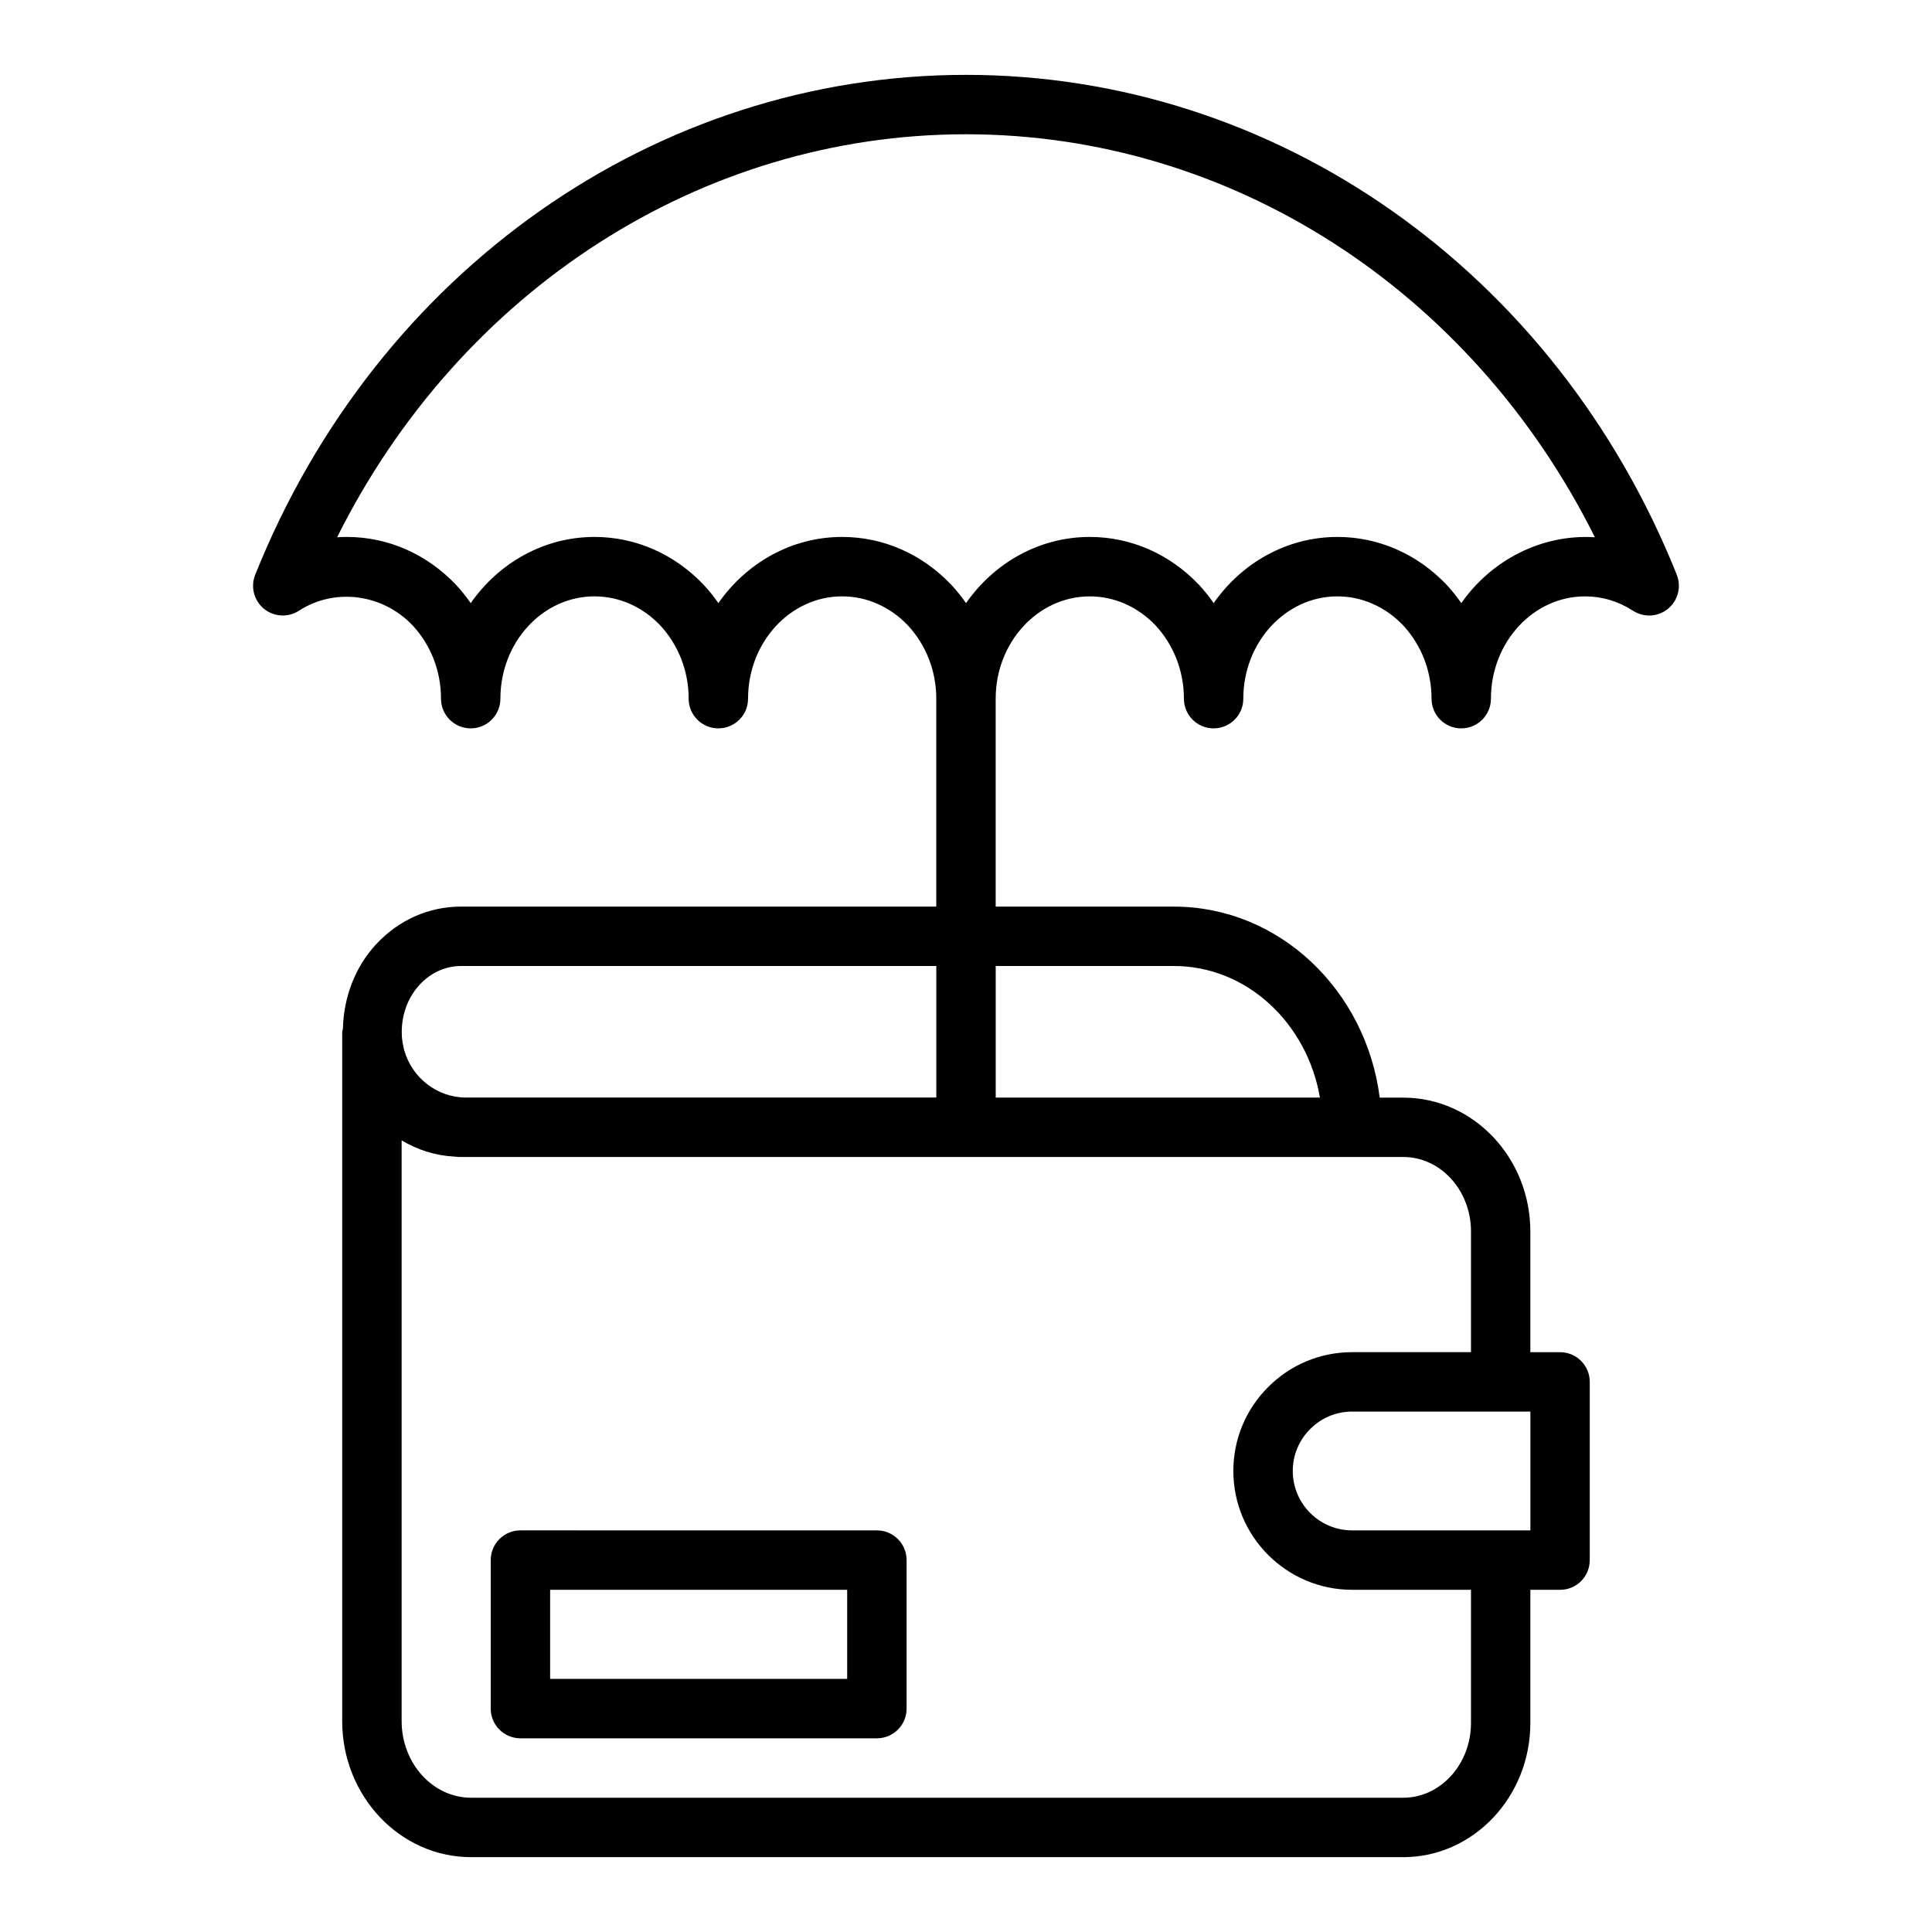
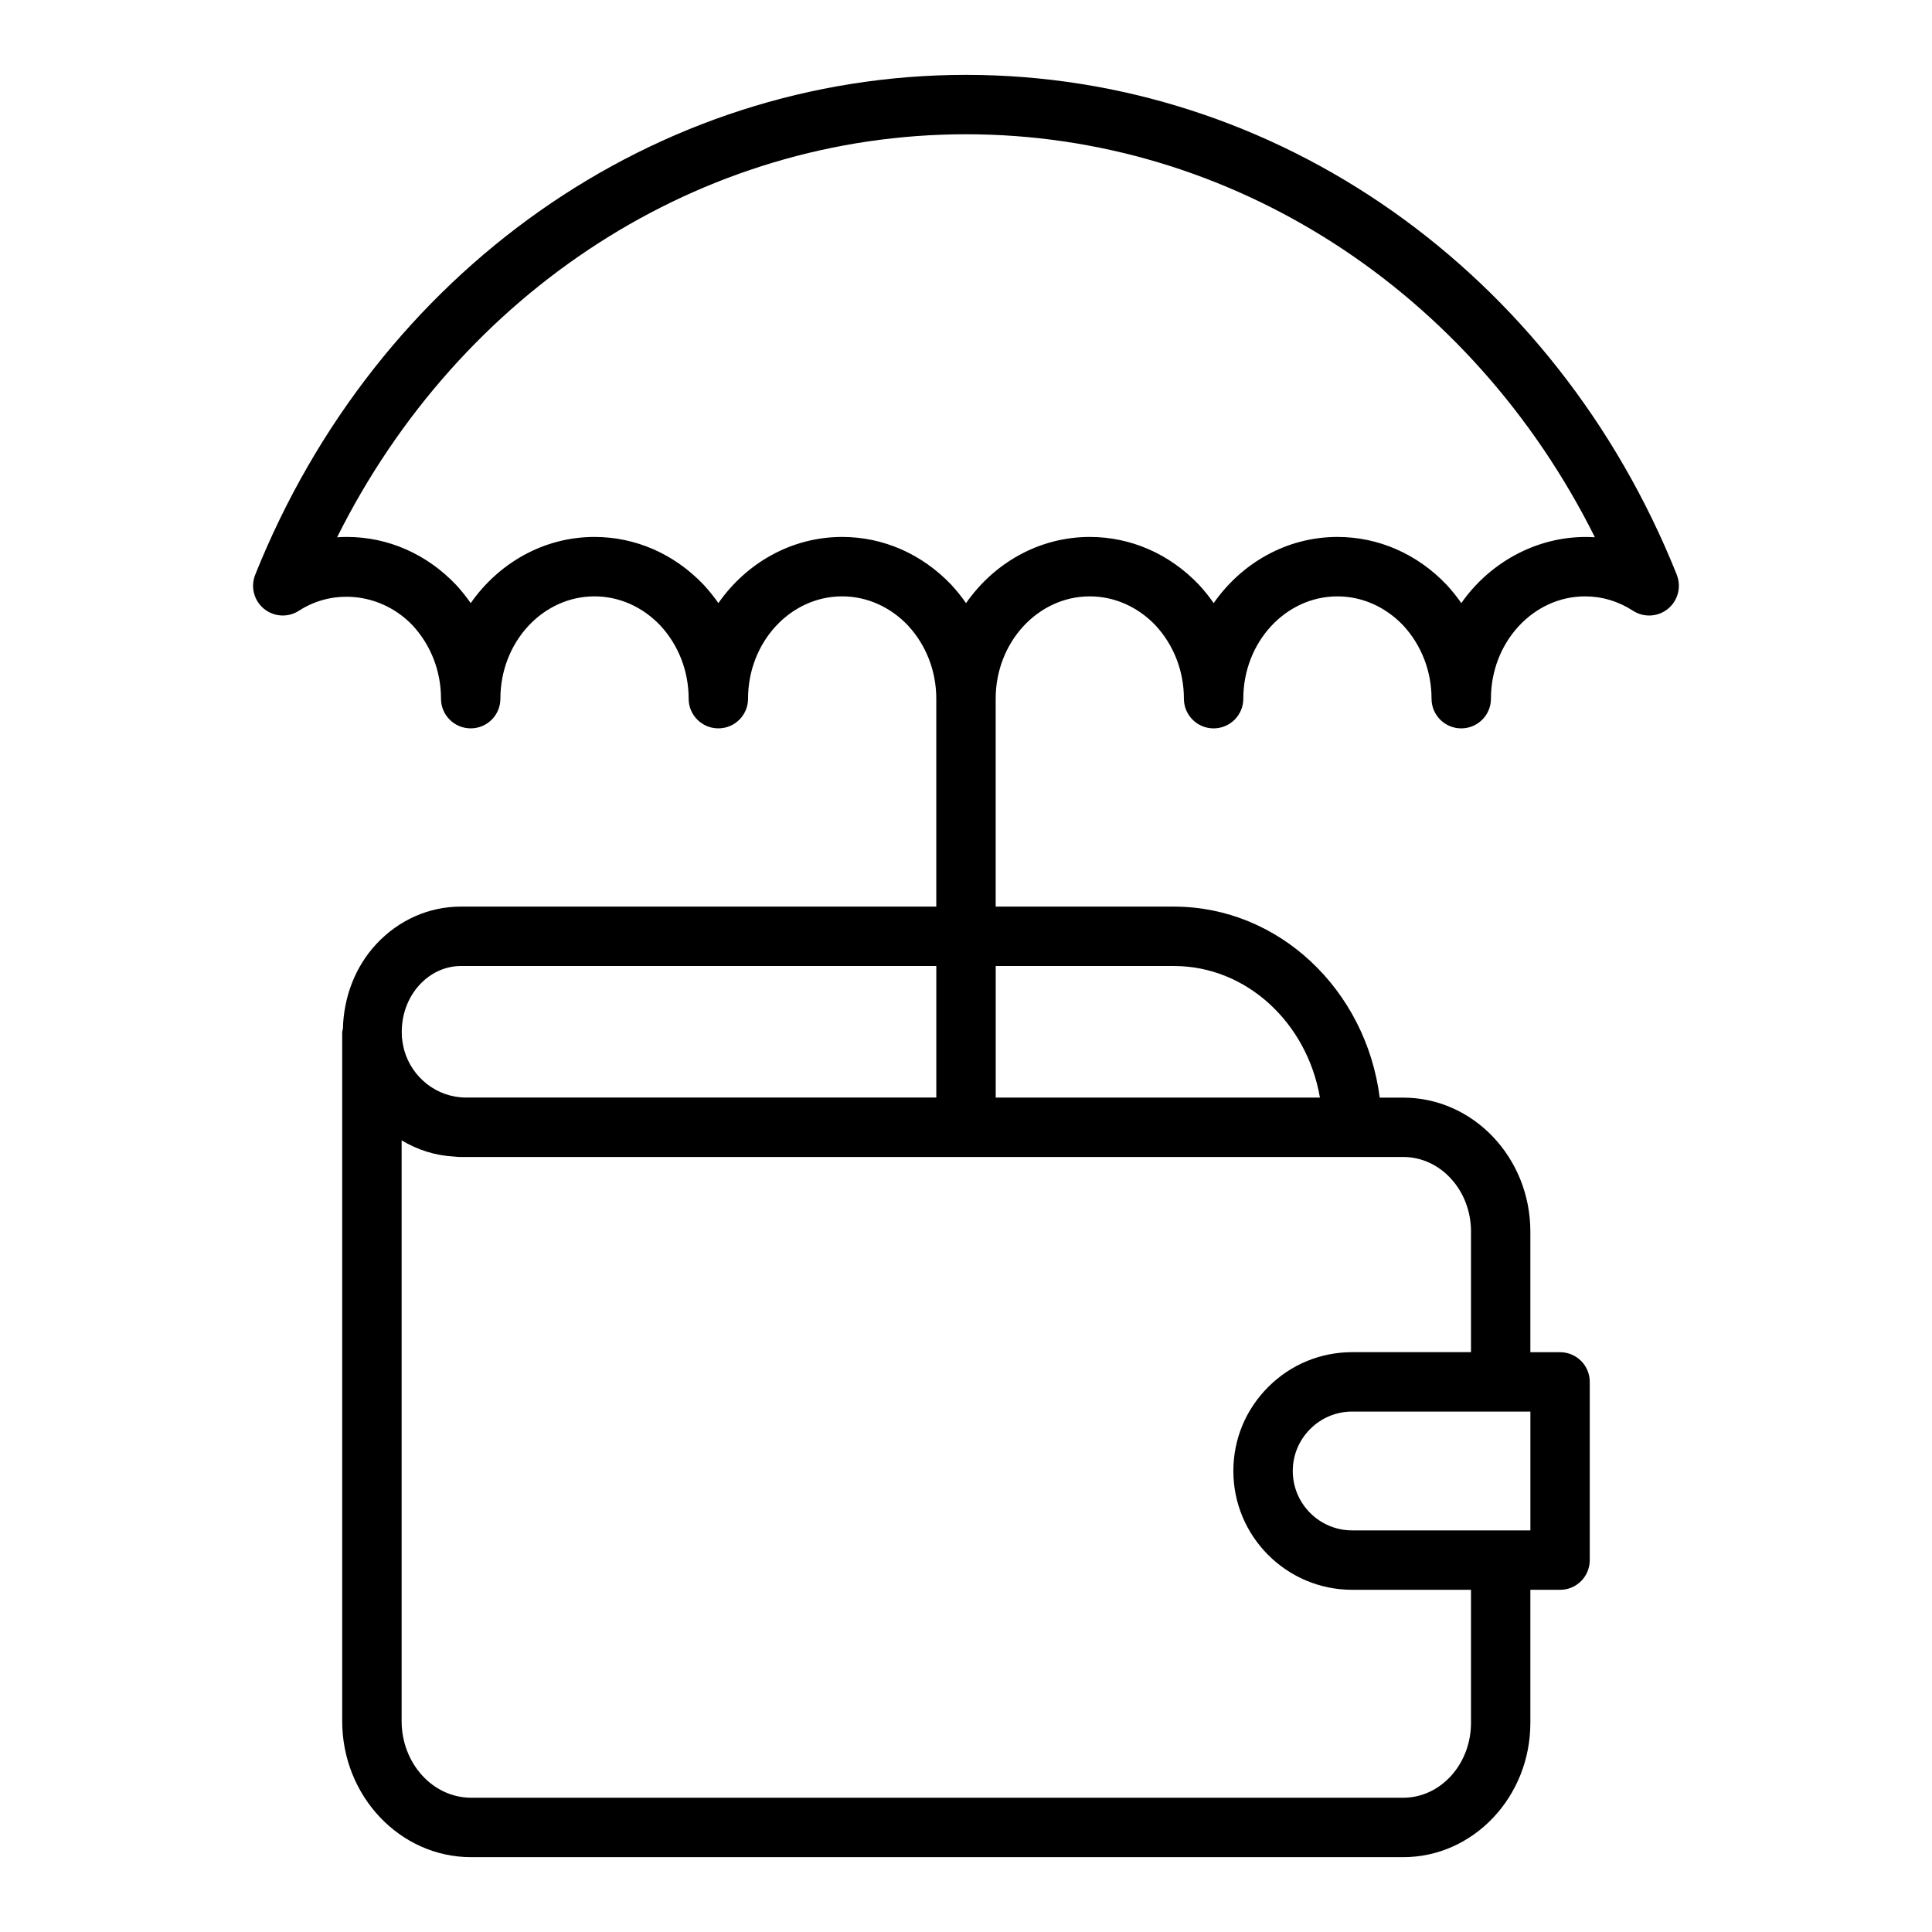
<svg xmlns="http://www.w3.org/2000/svg" fill="#000000" width="800px" height="800px" version="1.1" viewBox="144 144 512 512">
  <g>
-     <path d="m281.92 604.67h94.465c4.352 0 7.871-3.519 7.871-7.871v-39.359c0-4.352-3.519-7.871-7.871-7.871l-94.465-0.004c-4.352 0-7.871 3.519-7.871 7.871v39.359c0 4.352 3.519 7.875 7.871 7.875zm7.871-39.359h78.719v23.617l-78.719-0.004z" />
    <path d="m588.37 296.32c-32.203-80.48-106.14-132.48-188.37-132.48-82.227 0-156.16 52-188.37 132.48-1.27 3.184-0.34 6.82 2.305 9.004 2.644 2.168 6.402 2.398 9.277 0.531 9.547-6.18 22.188-4.473 30.145 3.891 4.844 5.238 7.512 12.129 7.512 19.406 0 4.352 3.519 7.871 7.871 7.871 4.352 0 7.871-3.519 7.871-7.871 0-14.953 11.184-27.113 24.938-27.113 6.519 0 12.738 2.766 17.434 7.711 4.848 5.227 7.516 12.125 7.516 19.402 0 4.352 3.519 7.871 7.871 7.871 4.352 0 7.871-3.519 7.871-7.871 0-14.953 11.184-27.113 24.938-27.113 6.519 0 12.738 2.766 17.434 7.711 4.844 5.227 7.512 12.125 7.512 19.402v55.105h-125.95c-8.496 0-16.465 3.519-22.449 9.926-5.613 6.023-8.645 14.078-8.852 22.449-0.039 0.316-0.188 0.598-0.188 0.93v182.55c0 19.879 15.328 36.055 34.16 36.055h247.02c18.582 0 33.695-15.961 33.695-35.578v-35.27h7.871c4.352 0 7.871-3.519 7.871-7.871v-47.23c0-4.352-3.519-7.871-7.871-7.871h-7.871v-31.957c0-19.582-15.113-35.508-33.695-35.508h-6.223c-3.637-28.539-26.684-50.621-54.547-50.621h-47.23v-55.105c0-14.953 11.191-27.113 24.945-27.113 6.519 0 12.738 2.766 17.434 7.703 4.836 5.234 7.504 12.133 7.504 19.41 0 4.352 3.519 7.871 7.871 7.871s7.871-3.519 7.871-7.871c0-14.953 11.191-27.113 24.945-27.113 6.519 0 12.738 2.766 17.434 7.703 4.836 5.234 7.504 12.133 7.504 19.41 0 4.352 3.519 7.871 7.871 7.871s7.871-3.519 7.871-7.871c0-14.953 11.191-27.113 24.945-27.113 4.519 0 8.793 1.285 12.707 3.812 2.883 1.867 6.633 1.645 9.277-0.531 2.652-2.18 3.582-5.816 2.316-9zm-322.19 103.68h125.95v34.863h-124.62c-7.738 0-14.359-5.312-16.402-12.586-0.055-0.211-0.109-0.477-0.164-0.719-0.191-0.82-0.34-1.656-0.414-2.516-0.008-0.062-0.016-0.121-0.023-0.184-0.004-0.129-0.008-0.27-0.012-0.41-0.258-5.062 1.449-9.988 4.75-13.527 2.965-3.18 6.848-4.922 10.938-4.922zm283.39 149.57h-47.23c-8.68 0-15.742-7.066-15.742-15.742 0-4.191 1.637-8.141 4.621-11.125 2.981-2.984 6.93-4.621 11.121-4.621h47.23zm-15.742-79.188v31.957h-31.488c-8.395 0-16.305 3.273-22.254 9.234-5.961 5.949-9.234 13.859-9.234 22.254 0 17.367 14.121 31.488 31.488 31.488h31.488v35.27c0 10.938-8.051 19.832-17.953 19.832h-247.02c-10.152 0-18.418-9.109-18.418-20.309v-153.91c4.16 2.527 8.902 4.035 13.891 4.305 0.785 0.109 1.445 0.109 1.855 0.109h249.7c9.898 0 17.949 8.863 17.949 19.766zm-78.723-70.379c19.227 0 35.277 15.043 38.691 34.863h-85.922v-34.863zm76.16-96.172c-1.176-1.691-2.477-3.32-3.898-4.859-7.781-8.172-18.051-12.676-28.922-12.676-13.453 0-25.398 6.91-32.809 17.535-1.176-1.691-2.477-3.32-3.898-4.859-7.781-8.172-18.051-12.676-28.922-12.676-13.453 0-25.398 6.91-32.809 17.543-1.176-1.699-2.484-3.328-3.906-4.867-7.781-8.172-18.051-12.676-28.922-12.676-13.445 0-25.391 6.91-32.801 17.535-1.176-1.691-2.484-3.32-3.906-4.859-7.781-8.172-18.051-12.676-28.922-12.676-13.445 0-25.398 6.91-32.809 17.543-1.176-1.699-2.477-3.328-3.898-4.867-7.781-8.172-18.051-12.676-28.922-12.676-0.867 0-1.73 0.031-2.59 0.086 32.652-65.406 96.414-106.8 166.67-106.8s134.02 41.391 166.66 106.8c-14.199-0.902-27.508 6.141-35.402 17.449z" />
  </g>
</svg>